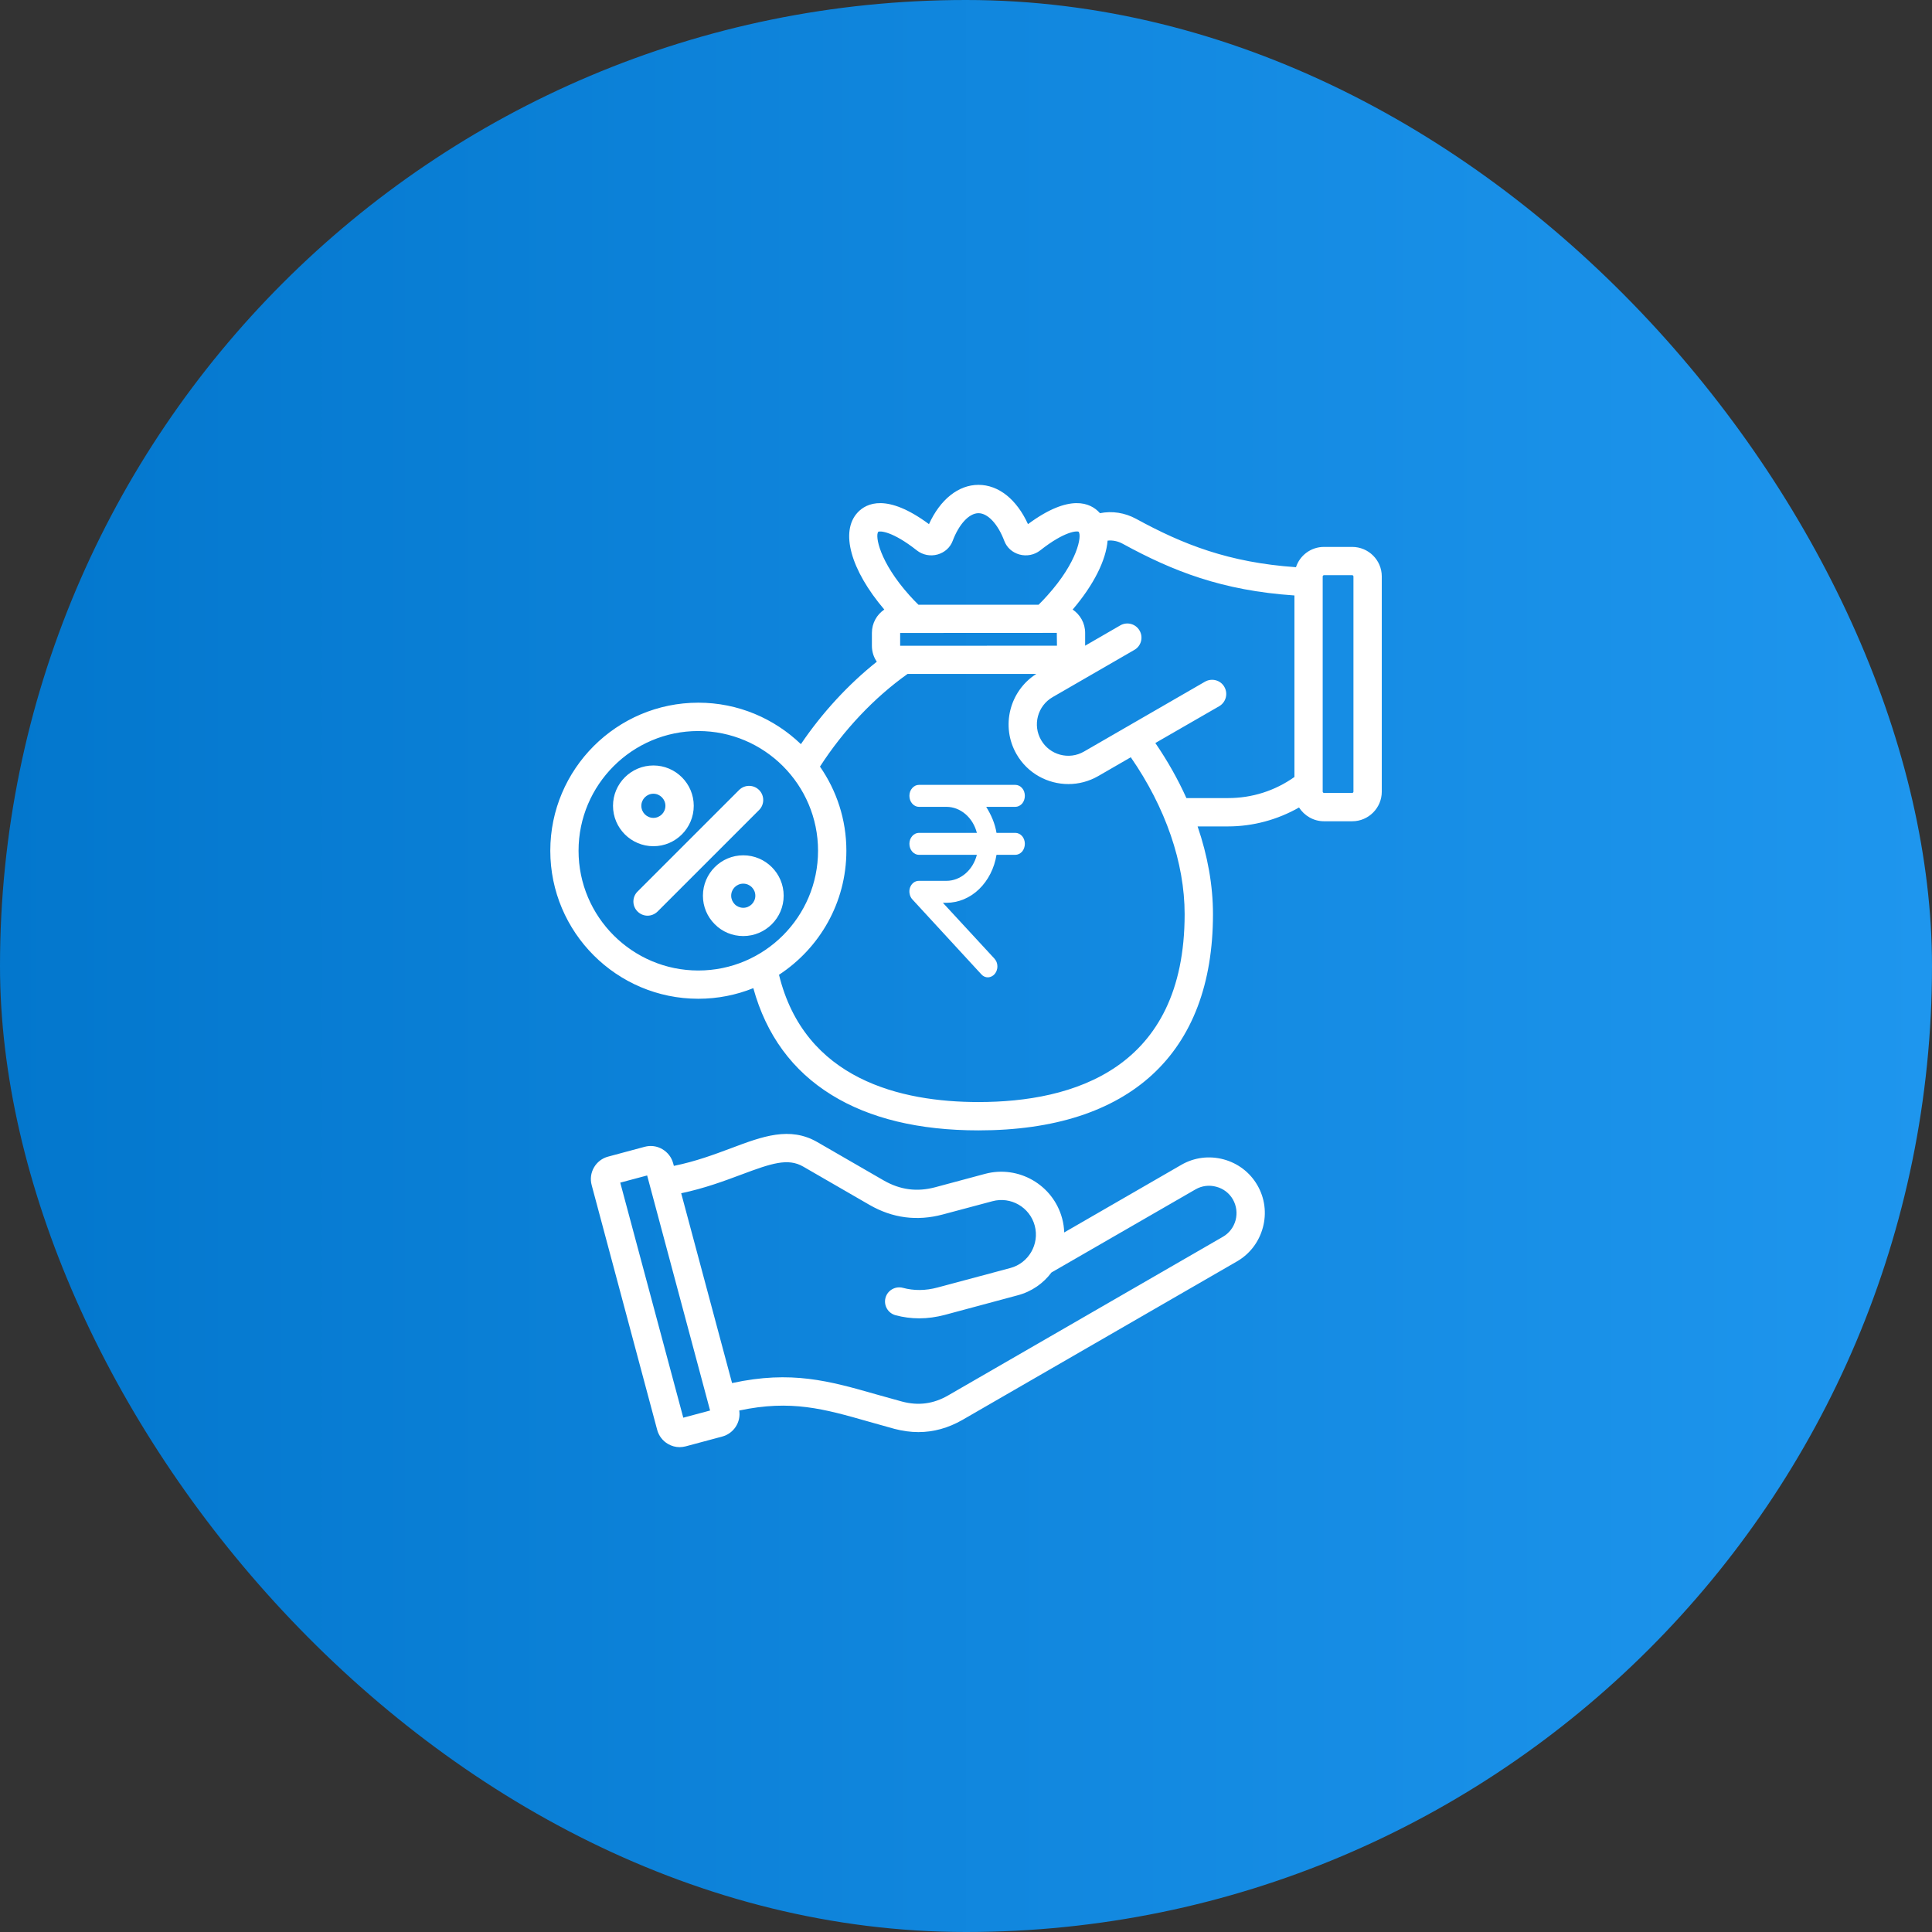
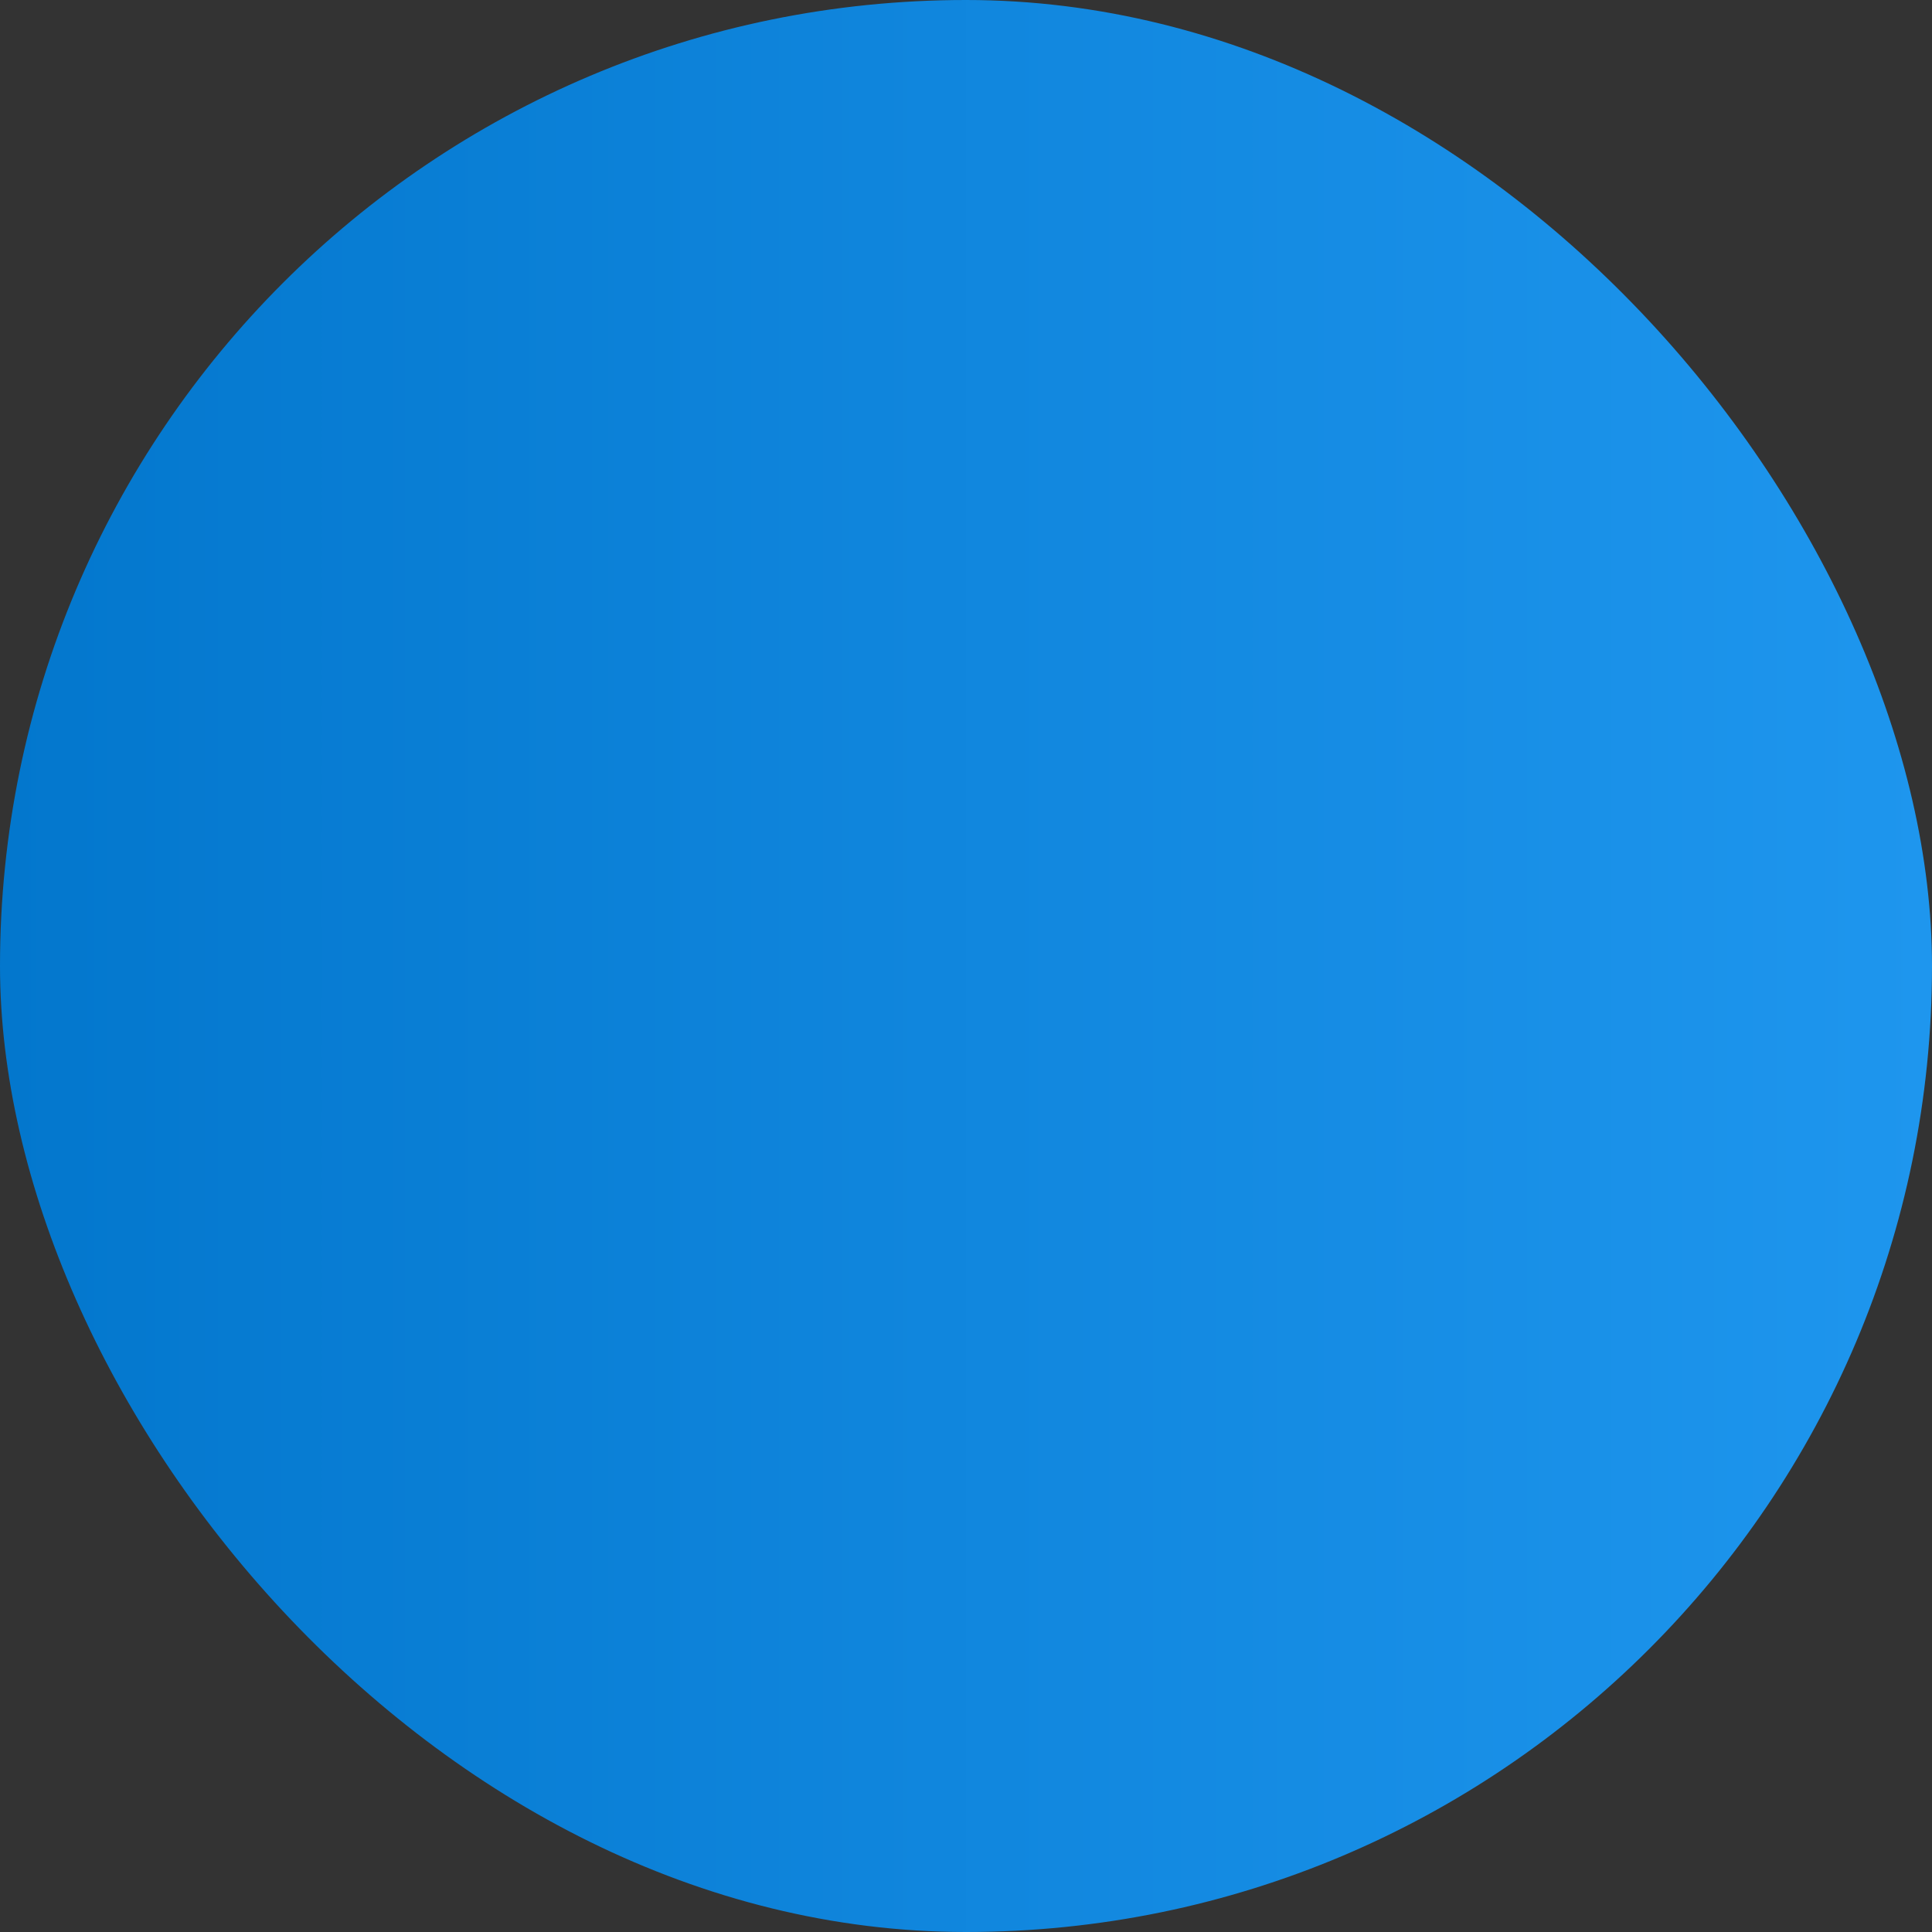
<svg xmlns="http://www.w3.org/2000/svg" width="24" height="24" viewBox="0 0 24 24" fill="none">
  <rect x="0" y="0" width="24" height="24" fill="#333333" stroke="none" />
  <rect width="24" height="24" rx="12" fill="url(#paint0_linear_20519_2282)" />
  <g clip-path="url(#clip0_20519_2282)">
    <path d="M16.797 6.794H16.447C16.285 6.794 16.147 6.899 16.099 7.046C15.263 6.988 14.695 6.763 14.113 6.445C13.971 6.368 13.814 6.345 13.664 6.375C13.661 6.372 13.658 6.368 13.655 6.365C13.548 6.251 13.293 6.124 12.77 6.511C12.63 6.204 12.405 6.023 12.155 6.023C11.906 6.023 11.68 6.204 11.54 6.511C11.017 6.124 10.762 6.251 10.655 6.365C10.433 6.601 10.567 7.081 10.985 7.572C10.892 7.635 10.831 7.741 10.831 7.862V8.022C10.831 8.095 10.853 8.164 10.892 8.22C10.539 8.501 10.213 8.854 9.949 9.244C9.618 8.926 9.169 8.729 8.675 8.729C7.661 8.729 6.836 9.554 6.836 10.568C6.836 11.582 7.661 12.407 8.675 12.407C8.916 12.407 9.147 12.36 9.358 12.275C9.518 12.856 9.844 13.302 10.331 13.602C10.803 13.894 11.417 14.042 12.155 14.042C14.033 14.042 15.068 13.088 15.068 11.356C15.068 10.999 15.002 10.631 14.877 10.266H15.256C15.565 10.266 15.87 10.183 16.137 10.031C16.203 10.133 16.317 10.202 16.447 10.202H16.798C17 10.202 17.165 10.037 17.165 9.834V7.161C17.165 6.958 17 6.794 16.797 6.794ZM10.91 6.606C10.932 6.594 11.085 6.597 11.389 6.837C11.461 6.894 11.557 6.913 11.647 6.888C11.735 6.863 11.803 6.802 11.834 6.72C11.913 6.51 12.039 6.375 12.155 6.375C12.271 6.375 12.397 6.51 12.476 6.72C12.507 6.802 12.575 6.863 12.663 6.888C12.753 6.913 12.85 6.894 12.922 6.837C13.226 6.597 13.379 6.594 13.399 6.605C13.441 6.657 13.387 6.979 13.012 7.396C12.976 7.436 12.94 7.475 12.902 7.512H11.409C11.371 7.475 11.334 7.436 11.298 7.396C10.924 6.979 10.869 6.657 10.91 6.606ZM11.182 8.022L11.182 7.863L13.128 7.862L13.13 8.021L11.182 8.022ZM7.187 10.568C7.187 9.748 7.855 9.081 8.675 9.081C9.495 9.081 10.162 9.748 10.162 10.568C10.162 11.389 9.495 12.056 8.675 12.056C7.855 12.056 7.187 11.389 7.187 10.568ZM12.155 13.69C11.193 13.69 9.996 13.412 9.677 12.109C10.18 11.78 10.514 11.213 10.514 10.568C10.514 10.18 10.392 9.82 10.186 9.523C10.479 9.069 10.861 8.665 11.274 8.372H12.873C12.54 8.584 12.429 9.024 12.628 9.369C12.765 9.607 13.015 9.74 13.272 9.74C13.398 9.74 13.525 9.708 13.642 9.641L14.047 9.407C14.479 10.031 14.716 10.718 14.716 11.356C14.716 13.285 13.323 13.69 12.155 13.69ZM14.738 9.914C14.633 9.681 14.504 9.452 14.352 9.23L15.145 8.773C15.229 8.724 15.258 8.617 15.209 8.532C15.161 8.448 15.053 8.42 14.969 8.468L13.466 9.336C13.28 9.444 13.04 9.38 12.933 9.193C12.825 9.007 12.889 8.768 13.076 8.66L14.092 8.073C14.176 8.025 14.205 7.917 14.156 7.833C14.108 7.749 14 7.72 13.916 7.769L13.48 8.021V7.862C13.48 7.741 13.418 7.635 13.325 7.572C13.589 7.263 13.739 6.958 13.759 6.716C13.821 6.709 13.886 6.722 13.945 6.754C14.569 7.095 15.178 7.336 16.08 7.397V9.652C15.837 9.824 15.554 9.914 15.256 9.914H14.738V9.914ZM16.813 9.834C16.813 9.843 16.806 9.85 16.797 9.85H16.447C16.439 9.85 16.431 9.843 16.431 9.834V7.161C16.431 7.153 16.439 7.145 16.447 7.145H16.797C16.806 7.145 16.813 7.153 16.813 7.161V9.834ZM15.2 14.402C15.021 14.354 14.834 14.378 14.675 14.47L13.22 15.31C13.218 15.252 13.21 15.193 13.194 15.135C13.082 14.719 12.653 14.471 12.237 14.582L11.619 14.748C11.391 14.809 11.182 14.781 10.978 14.664L10.154 14.188C9.811 13.99 9.473 14.116 9.083 14.263C8.874 14.341 8.642 14.428 8.371 14.483L8.362 14.45C8.342 14.376 8.294 14.314 8.227 14.275C8.161 14.236 8.083 14.226 8.008 14.246L7.554 14.368C7.4 14.409 7.308 14.568 7.35 14.722L8.164 17.763C8.184 17.837 8.232 17.899 8.299 17.938C8.344 17.964 8.393 17.977 8.443 17.977C8.468 17.977 8.493 17.973 8.518 17.967L8.973 17.845C9.116 17.806 9.206 17.665 9.183 17.522C9.827 17.385 10.238 17.502 10.791 17.66C10.893 17.689 10.999 17.719 11.112 17.75C11.212 17.776 11.311 17.79 11.409 17.79C11.598 17.79 11.78 17.739 11.955 17.639L15.367 15.669C15.526 15.577 15.64 15.427 15.688 15.248C15.736 15.07 15.712 14.883 15.62 14.724C15.528 14.564 15.378 14.45 15.2 14.402ZM8.488 17.611L7.705 14.691L8.039 14.602L8.821 17.522L8.488 17.611ZM15.349 15.158C15.325 15.246 15.269 15.319 15.191 15.364L11.779 17.334C11.596 17.44 11.408 17.465 11.203 17.41C11.093 17.38 10.988 17.351 10.887 17.322C10.302 17.155 9.831 17.021 9.094 17.181L8.462 14.823C8.753 14.762 9.001 14.669 9.207 14.592C9.583 14.451 9.788 14.382 9.978 14.492L10.802 14.968C11.087 15.132 11.392 15.172 11.71 15.087L12.328 14.922C12.557 14.86 12.793 14.997 12.854 15.226C12.915 15.454 12.779 15.691 12.55 15.752L11.646 15.994C11.498 16.034 11.353 16.035 11.216 15.998C11.122 15.973 11.025 16.029 11 16.122C10.975 16.216 11.03 16.312 11.124 16.338C11.221 16.364 11.319 16.377 11.419 16.377C11.524 16.377 11.63 16.362 11.737 16.334L12.641 16.091C12.816 16.045 12.961 15.942 13.062 15.807L14.851 14.775C14.929 14.73 15.02 14.718 15.108 14.742C15.197 14.765 15.27 14.821 15.315 14.899C15.36 14.978 15.372 15.069 15.349 15.158ZM9.43 10.062L8.169 11.323C8.134 11.357 8.089 11.375 8.044 11.375C7.999 11.375 7.954 11.357 7.92 11.323C7.851 11.255 7.851 11.143 7.92 11.075L9.181 9.814C9.25 9.745 9.361 9.745 9.43 9.814C9.498 9.882 9.498 9.994 9.43 10.062ZM8.618 10.01C8.618 9.734 8.393 9.509 8.117 9.509C7.84 9.509 7.615 9.734 7.615 10.01C7.615 10.287 7.84 10.512 8.117 10.512C8.393 10.512 8.618 10.287 8.618 10.01ZM7.967 10.01C7.967 9.928 8.034 9.86 8.117 9.86C8.199 9.86 8.266 9.928 8.266 10.01C8.266 10.093 8.199 10.16 8.117 10.16C8.034 10.16 7.967 10.093 7.967 10.01ZM9.233 10.625C8.957 10.625 8.732 10.85 8.732 11.127C8.732 11.261 8.784 11.386 8.879 11.481C8.973 11.576 9.099 11.628 9.233 11.628C9.51 11.628 9.735 11.403 9.735 11.127C9.735 10.85 9.51 10.625 9.233 10.625ZM9.233 11.277C9.193 11.277 9.155 11.261 9.127 11.233C9.099 11.204 9.083 11.167 9.083 11.127C9.083 11.044 9.15 10.977 9.233 10.977C9.316 10.977 9.383 11.044 9.383 11.127C9.383 11.209 9.316 11.277 9.233 11.277Z" fill="white" />
    <path d="M12.613 10.023C12.644 10.023 12.674 10.008 12.697 9.983C12.719 9.957 12.731 9.922 12.731 9.886C12.731 9.85 12.719 9.815 12.697 9.79C12.674 9.764 12.644 9.75 12.613 9.75H11.415C11.384 9.75 11.354 9.764 11.332 9.79C11.309 9.815 11.297 9.85 11.297 9.886C11.297 9.922 11.309 9.957 11.332 9.983C11.354 10.008 11.384 10.023 11.415 10.023H11.758C11.843 10.023 11.925 10.055 11.993 10.113C12.061 10.171 12.111 10.253 12.135 10.346H11.415C11.384 10.346 11.354 10.361 11.332 10.386C11.309 10.412 11.297 10.446 11.297 10.482C11.297 10.518 11.309 10.553 11.332 10.579C11.354 10.604 11.384 10.619 11.415 10.619H12.135C12.111 10.712 12.061 10.794 11.993 10.852C11.925 10.91 11.843 10.942 11.758 10.942H11.415C11.392 10.942 11.369 10.949 11.349 10.964C11.329 10.979 11.314 11 11.305 11.025C11.296 11.05 11.294 11.078 11.3 11.104C11.305 11.131 11.317 11.155 11.334 11.173L12.191 12.104C12.213 12.129 12.244 12.142 12.275 12.141C12.307 12.139 12.336 12.124 12.358 12.098C12.368 12.085 12.377 12.07 12.382 12.053C12.388 12.037 12.391 12.019 12.39 12.002C12.39 11.984 12.386 11.967 12.38 11.951C12.373 11.935 12.364 11.92 12.353 11.908L11.713 11.215H11.758C11.906 11.214 12.049 11.155 12.162 11.046C12.275 10.937 12.352 10.786 12.379 10.619H12.613C12.644 10.619 12.674 10.604 12.697 10.579C12.719 10.553 12.731 10.518 12.731 10.482C12.731 10.446 12.719 10.412 12.697 10.386C12.674 10.361 12.644 10.346 12.613 10.346H12.379C12.359 10.227 12.314 10.125 12.251 10.023H12.613Z" fill="white" />
  </g>
  <defs>
    <linearGradient id="paint0_linear_20519_2282" x1="0" y1="0" x2="24" y2="0" gradientUnits="userSpaceOnUse">
      <stop stop-color="#0377CD" />
      <stop offset="1" stop-color="#1E96EE" />
    </linearGradient>
    <clipPath id="clip0_20519_2282">
-       <rect width="12" height="12" fill="white" transform="translate(6 6)" />
-     </clipPath>
+       </clipPath>
  </defs>
</svg>